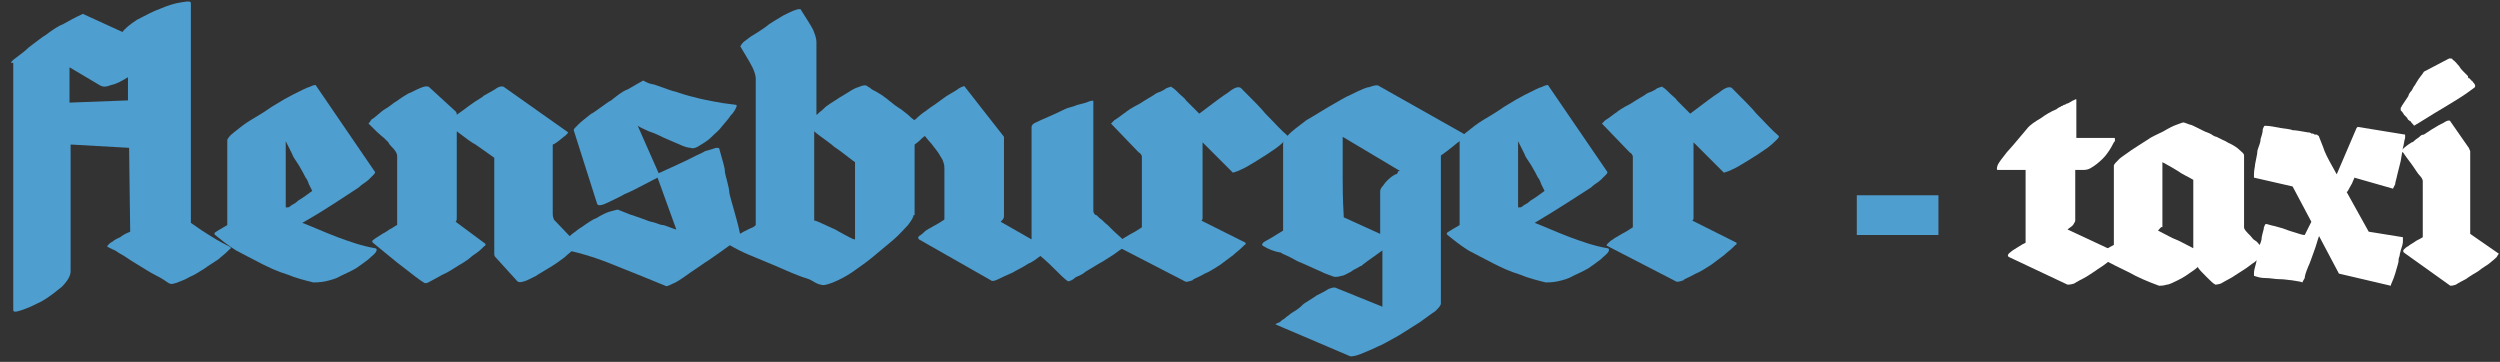
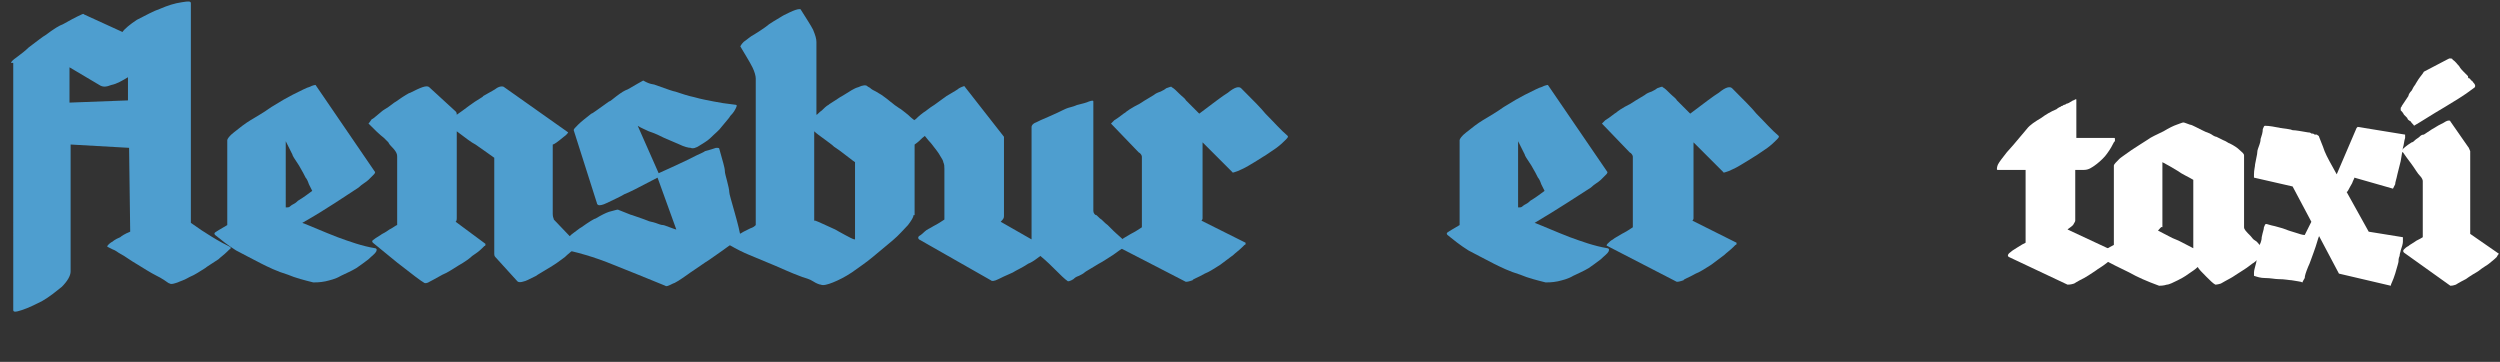
<svg xmlns="http://www.w3.org/2000/svg" id="Layer_1" x="0px" y="0px" viewBox="87.2 319 226.6 32.8" xml:space="preserve">
  <rect x="87.2" y="319" width="226.6" height="32.8" fill="#333333" stroke="none" />
  <rect x="-4" y="302.5" display="none" width="561" height="57" />
  <g>
    <g>
-       <path fill="#4E9ECF" d="M262.9,340.3h-7.4v-3.6h7.4V340.3z" />
-     </g>
+       </g>
  </g>
  <g>
    <path fill="#4E9ECF" d="M88.2,324.7c0-0.1,0.2-0.3,0.5-0.5c0.4-0.3,0.8-0.6,1.1-0.9c0.8-0.6,1.3-1,1.5-1.1c0.8-0.6,1.3-0.9,1.6-1  c0.7-0.4,1.1-0.6,1.3-0.7c0.4-0.2,0.6-0.3,0.6-0.2l3.5,1.6c0.2-0.3,0.7-0.7,1.3-1.1c0.8-0.4,1.5-0.8,2.1-1c0.7-0.3,1.3-0.5,2-0.6  c0.6-0.1,0.8-0.1,0.8,0.1v0.7c0,0.2,0,0.5,0,1.1c0,0.7,0,1.3,0,1.9c0,0.5,0,1.6,0,3.3v5.2c0,1.4,0,4,0,7.7c0.7,0.5,1.3,0.9,1.8,1.2  c0.8,0.5,1.4,0.8,1.8,1c0,0,0,0,0,0.1c0,0,0,0.1-0.1,0.1c0,0-0.1,0.1-0.2,0.2c-0.3,0.3-0.6,0.5-0.8,0.7c-0.6,0.4-1.1,0.7-1.2,0.8  c-0.5,0.3-0.9,0.6-1.4,0.8c-0.5,0.3-0.9,0.4-1.1,0.5c-0.3,0.1-0.6,0.2-0.7,0.1c-0.1,0-0.2-0.1-0.5-0.3c-0.3-0.2-0.5-0.3-0.7-0.4  c-0.6-0.3-1.2-0.7-1.7-1c-0.7-0.4-1.2-0.8-1.6-1c-0.2-0.1-0.4-0.3-0.7-0.4l-0.4-0.2c-0.1,0-0.1-0.1,0-0.2c0.1-0.1,0.2-0.2,0.4-0.3  c0,0,0.2-0.2,0.7-0.4c0.1-0.1,0.4-0.3,0.9-0.5l-0.1-7.6l-5.3-0.3v11.5c0,0.4-0.3,0.9-0.8,1.4c-0.5,0.4-1.1,0.9-1.8,1.3  c-0.6,0.3-1.2,0.6-1.8,0.8c-0.6,0.2-0.8,0.2-0.8,0V324.7z M93.5,328.3l5.3-0.2l0-2.1c-0.5,0.3-1,0.6-1.5,0.7  c-0.5,0.2-0.8,0.2-1.1,0l-2.7-1.6V328.3z" />
    <path fill="#4E9ECF" d="M114.6,339.2c0.8,0.3,1.9,0.8,3.2,1.3c1.1,0.4,2.2,0.8,3.4,1c0.1,0,0.2,0.1,0.1,0.3  c-0.1,0.2-0.4,0.4-0.7,0.7c-0.4,0.3-0.8,0.6-1.1,0.8c-0.5,0.3-1,0.5-1.4,0.7c-0.5,0.3-1,0.4-1.4,0.5c-0.5,0.1-0.9,0.1-1.1,0.1  c-0.8-0.2-1.6-0.4-2.3-0.7c-1-0.3-1.8-0.7-2.4-1c-1-0.5-1.7-0.9-2.3-1.2c-0.8-0.5-1.4-1-1.9-1.4c-0.1-0.1-0.1-0.2,0.1-0.3  c0,0,0.3-0.2,1-0.6v-7.7c0-0.1,0.2-0.4,0.6-0.7c0.5-0.4,1-0.8,1.5-1.1c0.5-0.3,1.2-0.7,1.9-1.2c0.8-0.5,1.5-0.9,1.9-1.1  c0.8-0.4,1.4-0.7,1.5-0.7c0.4-0.2,0.6-0.2,0.6-0.2l5.4,7.9c0,0,0,0.1-0.1,0.2s-0.3,0.3-0.5,0.5c-0.2,0.2-0.6,0.4-0.9,0.7  C118.6,336.7,116.9,337.9,114.6,339.2z M113.1,337.7c0,0.1,0,0.1,0,0.1c0,0,0.1,0,0.1,0c0.1,0,0.2,0,0.3-0.1c0,0,0.1-0.1,0.3-0.2  c0.2-0.1,0.3-0.2,0.4-0.3c0.5-0.3,0.9-0.6,1.3-0.9c-0.1-0.2-0.2-0.4-0.3-0.6c-0.1-0.3-0.2-0.5-0.3-0.6c-0.1-0.2-0.3-0.6-0.6-1.1  c-0.4-0.6-0.6-0.9-0.6-1c-0.1-0.2-0.3-0.6-0.6-1.2V337.7z" />
    <path fill="#4E9ECF" d="M120.6,330.2c0,0,0.1-0.1,0.3-0.4c0.1,0,0.4-0.3,0.9-0.7c0.1-0.1,0.3-0.2,0.6-0.4c0.3-0.2,0.5-0.4,0.7-0.5  c0.7-0.5,1.2-0.8,1.3-0.8c0.4-0.2,0.8-0.4,1.1-0.5c0.3-0.1,0.5-0.1,0.6,0l2.4,2.2c0.1,0.1,0.1,0.2,0.1,0.3c0.3-0.2,0.7-0.5,1.1-0.8  c0.8-0.6,1.3-0.8,1.3-0.9c0.7-0.4,1.1-0.6,1.2-0.7c0.3-0.2,0.6-0.2,0.7-0.1l5.8,4.1c0,0-0.1,0.2-0.4,0.4c-0.6,0.5-0.9,0.7-1,0.7  v3.2c0,0.6,0,1.2,0,2c0,0.5,0,0.9,0,1.1c0,0.3,0.1,0.4,0.1,0.5l2.2,2.3c0,0-0.1,0.1-0.3,0.3c-0.3,0.3-0.6,0.5-0.9,0.8  c-0.4,0.3-0.8,0.6-1.3,0.9c-0.8,0.5-1.2,0.7-1.3,0.8c-0.6,0.3-1,0.5-1.1,0.5c-0.3,0.1-0.5,0.1-0.6,0l-2-2.2  c-0.1-0.1-0.1-0.2-0.1-0.4c0-0.1,0-0.4,0-0.7c0-0.2,0-0.4,0-0.7V340v-6.7c-0.4-0.3-1-0.7-1.7-1.2c-0.4-0.2-0.9-0.6-1.7-1.2v7.9  c0,0.1,0,0.2-0.1,0.3l2.7,2c0,0,0,0,0,0.1c0,0,0,0.1-0.1,0.1c0,0-0.1,0.1-0.2,0.2c-0.3,0.3-0.6,0.5-0.9,0.7  c-0.2,0.2-0.6,0.5-1.3,0.9c-0.5,0.3-0.9,0.6-1.4,0.8c-0.7,0.4-1.1,0.6-1.1,0.6c-0.3,0.2-0.5,0.2-0.6,0.1c-0.2-0.1-1-0.7-2.4-1.8  L121,341c-0.1-0.1-0.1-0.2,0.1-0.3c0.1-0.1,0.3-0.2,0.6-0.4c0.1-0.1,0.4-0.2,0.8-0.5c0.4-0.2,0.6-0.4,0.7-0.4v-6.2  c0-0.1,0-0.2-0.1-0.4c0,0-0.1-0.2-0.4-0.5c-0.1-0.1-0.2-0.2-0.3-0.4c-0.2-0.2-0.3-0.3-0.4-0.4C121.6,331.2,121.1,330.7,120.6,330.2  z" />
    <path fill="#4E9ECF" d="M146.6,326.7c1.1,0.4,1.7,0.6,1.8,0.6c0.6,0.2,1.2,0.4,1.7,0.5c0.7,0.2,1.3,0.3,1.8,0.4  c0.5,0.1,1.1,0.2,2,0.3c0.1,0,0.1,0.1,0,0.3c-0.1,0.2-0.2,0.4-0.5,0.7c-0.1,0.2-0.4,0.5-0.8,1c-0.2,0.3-0.6,0.6-1,1  c-0.3,0.3-0.7,0.5-1,0.7c-0.3,0.2-0.6,0.3-0.8,0.2c-0.2,0-0.6-0.1-1-0.3c-0.5-0.2-0.9-0.4-1.4-0.6c-0.4-0.2-0.8-0.4-1.4-0.6  c-0.4-0.2-0.7-0.3-1-0.5l1.9,4.3c1.1-0.5,2-0.9,2.6-1.2c0.2-0.1,0.4-0.2,0.8-0.4c0.4-0.2,0.7-0.3,0.8-0.4c0.4-0.1,0.7-0.2,1-0.3  c0.2,0,0.3,0,0.3,0.1c0.3,1.1,0.5,1.7,0.5,2c0,0.2,0.1,0.5,0.2,0.9c0.1,0.4,0.2,0.8,0.2,1c0,0.2,0.2,0.8,0.5,1.9  c0.1,0.4,0.3,1,0.5,2c0,0.1-0.1,0.2-0.4,0.5c-0.1,0.1-0.5,0.4-1.2,0.9c-0.6,0.4-1.1,0.8-1.6,1.1c-0.7,0.5-1.2,0.8-1.6,1.1  c-0.7,0.5-1.2,0.8-1.3,0.8c-0.4,0.2-0.6,0.3-0.7,0.2c-1.7-0.7-3.2-1.3-4.7-1.9c-1.7-0.7-3.4-1.2-5.1-1.5c-0.1,0,0-0.1,0.2-0.3  c0.2-0.2,0.4-0.4,0.8-0.7c0.1,0,0.2-0.2,0.5-0.4c0.3-0.2,0.5-0.4,0.7-0.5c0.7-0.5,1.2-0.8,1.3-0.8c0.5-0.3,0.9-0.5,1.2-0.6  c0.4-0.1,0.7-0.2,0.8-0.2c0.8,0.3,1.2,0.5,1.3,0.5c0.9,0.3,1.4,0.5,1.4,0.5c0.2,0.1,0.4,0.1,0.7,0.2c0.3,0.1,0.5,0.2,0.7,0.2  c0.1,0,0.3,0.1,0.6,0.2c0.3,0.1,0.5,0.2,0.6,0.2l-1.7-4.7c-1.7,0.9-2.7,1.4-3,1.5c-0.5,0.3-1,0.5-1.6,0.8c-0.4,0.2-0.6,0.2-0.7,0.2  c-0.1,0-0.2-0.1-0.2-0.2l-2.1-6.6c0-0.1,0.1-0.2,0.4-0.5c0.3-0.3,0.7-0.6,1.2-1c0.1,0,0.6-0.4,1.6-1.1c0.1,0,0.3-0.2,0.7-0.5  s0.7-0.5,1-0.6c0.7-0.4,1.2-0.7,1.4-0.8C146.2,326.7,146.4,326.6,146.6,326.7z" />
    <path fill="#4E9ECF" d="M170,338.5c0,0.2-0.2,0.5-0.5,0.9c-0.4,0.4-0.8,0.9-1.4,1.4c-0.6,0.5-1.2,1-1.8,1.5  c-0.6,0.5-1.2,0.9-1.9,1.4c-0.6,0.4-1.2,0.7-1.7,0.9c-0.5,0.2-0.9,0.3-1.1,0.2c-0.1,0-0.4-0.1-0.7-0.3s-0.7-0.3-1-0.4  c-1.1-0.4-1.9-0.8-2.4-1c-0.2-0.1-1-0.4-2.4-1c-0.5-0.2-1.1-0.5-1.8-0.9c-0.2-0.1-0.2-0.2-0.1-0.3c0.1-0.1,0.3-0.3,0.5-0.4  c0.3-0.2,0.6-0.3,0.9-0.5c0.2-0.1,0.4-0.2,0.6-0.3c0.3-0.1,0.4-0.2,0.5-0.3v-13.3c0-0.2-0.1-0.6-0.3-1c-0.3-0.6-0.7-1.2-1.1-1.9  c0,0,0.1-0.2,0.3-0.4c0.3-0.2,0.6-0.5,1-0.7c0.8-0.5,1.2-0.8,1.3-0.9c0.6-0.4,1-0.6,1.3-0.8c0.4-0.2,0.8-0.4,1.1-0.5  c0.3-0.1,0.5-0.1,0.5,0c0.5,0.8,0.9,1.4,1.1,1.8c0.2,0.5,0.3,0.8,0.3,1.1v6.6c0.1,0,0.2-0.2,0.5-0.4c0.2-0.2,0.4-0.4,0.6-0.5  c0.1-0.1,0.3-0.2,0.6-0.4c0.3-0.2,0.6-0.4,0.8-0.5c0.5-0.3,0.9-0.6,1.3-0.7c0.4-0.2,0.7-0.2,0.8-0.1c0.1,0.1,0.2,0.1,0.3,0.2  c0.1,0.1,0.3,0.2,0.5,0.3c0.2,0.1,0.3,0.2,0.5,0.3c0.6,0.4,1.1,0.9,1.6,1.2c0.2,0.1,0.4,0.3,0.8,0.6c0.3,0.3,0.6,0.5,0.8,0.7  c0.5,0.4,0.9,0.8,1,1c-0.1,0-0.2,0.2-0.5,0.4c-0.2,0.2-0.4,0.4-0.7,0.6V338.5z M161.1,339c0.3,0.1,0.9,0.4,1.8,0.8  c0.2,0.1,0.5,0.3,0.9,0.5c0.4,0.2,0.7,0.4,0.9,0.4v-7c0,0-0.3-0.2-0.8-0.6c-0.5-0.4-0.8-0.6-1.1-0.8c-0.2-0.2-0.5-0.4-0.9-0.7  c-0.4-0.3-0.7-0.5-0.9-0.7V339z" />
    <path fill="#4E9ECF" d="M186.9,338.8c0.2,0.1,0.4,0.4,0.7,0.6c0.3,0.3,0.5,0.5,0.5,0.5c0.3,0.3,0.8,0.7,1.3,1.2  c0.1,0.1,0,0.2-0.3,0.3c-0.3,0.2-0.6,0.4-1,0.7c-0.5,0.3-0.9,0.6-1.3,0.8c-0.8,0.5-1.2,0.7-1.3,0.8c-0.1,0.1-0.3,0.2-0.5,0.3  c-0.3,0.1-0.4,0.2-0.5,0.3c-0.3,0.2-0.5,0.2-0.5,0.2c-0.3-0.2-0.7-0.6-1.2-1.1c-0.3-0.3-0.7-0.7-1.3-1.2c-0.3,0.2-0.6,0.5-1.1,0.7  c-0.6,0.4-1.1,0.6-1.4,0.8c-0.7,0.3-1.1,0.5-1.3,0.6c-0.4,0.2-0.6,0.2-0.7,0.1l-6.5-3.7c-0.1-0.1-0.1-0.2,0-0.3  c0,0,0.2-0.1,0.5-0.4c0.2-0.2,0.5-0.3,0.8-0.5c0.4-0.2,0.7-0.4,1-0.6v-4.6c0-0.2,0-0.4-0.1-0.6c0-0.1-0.1-0.3-0.3-0.6  c-0.1-0.2-0.4-0.6-0.8-1.1c-0.3-0.3-0.8-1-1.6-1.9c0-0.1,0-0.2,0.2-0.3c0.1-0.1,0.3-0.3,0.7-0.6c0.2-0.1,0.5-0.4,1-0.7  c0.7-0.5,1.1-0.8,1.1-0.8c0.7-0.4,1-0.6,1-0.6c0.1-0.1,0.3-0.2,0.6-0.3l3.6,4.6v7.2c0,0.2-0.1,0.3-0.3,0.5l2.8,1.6v-10.2  c0-0.1,0.1-0.3,0.4-0.4c0.2-0.1,0.6-0.3,1.1-0.5c0.7-0.3,1.1-0.5,1.3-0.6c0.2-0.1,0.4-0.2,0.8-0.3s0.5-0.2,0.6-0.2  c0.4-0.1,0.8-0.2,1-0.3c0.3-0.1,0.4-0.1,0.4,0v9.9c0,0.2,0.1,0.3,0.2,0.4C186.5,338.4,186.7,338.6,186.9,338.8z" />
    <path fill="#4E9ECF" d="M187.9,330.2c0,0,0.1-0.1,0.3-0.3c0.5-0.3,0.8-0.6,1-0.7c0.1-0.1,0.5-0.4,1.3-0.8c0.6-0.4,1-0.6,1.3-0.8  c0.1-0.1,0.3-0.2,0.6-0.3c0.2-0.1,0.4-0.2,0.5-0.3c0.3-0.1,0.5-0.2,0.5-0.1c0.2,0.1,0.4,0.3,0.7,0.6c0.3,0.3,0.5,0.4,0.6,0.6  c0.4,0.4,0.8,0.8,1.2,1.2c1.2-0.9,2.1-1.6,2.6-1.9c0.6-0.5,1-0.6,1.2-0.4c1.1,1.1,1.8,1.8,2.2,2.3c0.8,0.8,1.4,1.5,2,2  c0.1,0.1,0,0.2-0.2,0.4c-0.2,0.2-0.4,0.4-0.8,0.7c-0.6,0.4-1,0.7-1.2,0.8c-0.3,0.2-0.8,0.5-1.3,0.8c-0.5,0.3-0.8,0.4-1,0.5  c-0.3,0.1-0.5,0.2-0.5,0.1l-2.7-2.7v6.9c0,0,0,0.1-0.1,0.2l4,2c0,0,0,0,0,0.1c0,0,0,0.1-0.1,0.1c0,0-0.1,0.1-0.2,0.2  c-0.3,0.3-0.6,0.5-0.8,0.7c-0.4,0.3-0.8,0.6-1.2,0.9c-0.5,0.3-0.9,0.6-1.4,0.8c-0.7,0.4-1.1,0.5-1.1,0.6c-0.3,0.1-0.6,0.2-0.7,0.1  l-6.2-3.2c-0.1,0-0.1-0.1,0-0.2c0.2-0.2,0.3-0.3,0.5-0.4c0.1-0.1,0.3-0.2,0.8-0.5c0.4-0.2,0.7-0.4,1-0.6v-5.7c0-0.4,0-0.6,0-0.7  s-0.1-0.3-0.3-0.4L187.9,330.2z" />
-     <path fill="#4E9ECF" d="M201.7,341.3c-0.2-0.1-0.1-0.3,0.3-0.5c0.2-0.1,0.7-0.4,1.5-0.9V332c0-0.2,0.2-0.5,0.6-0.9  c0.2-0.2,0.7-0.6,1.5-1.2c0,0,0.7-0.4,2-1.2c0.9-0.5,1.5-0.9,2-1.1c1-0.5,1.5-0.7,1.7-0.7c0.5-0.2,0.8-0.2,0.9-0.1l7.8,4.4  c0,0,0,0,0,0.1c0,0-0.1,0.1-0.2,0.2s-0.2,0.2-0.3,0.3c-0.2,0.1-0.7,0.6-1.7,1.3v13.4c0,0.2-0.2,0.4-0.5,0.7c-0.6,0.4-1.1,0.8-1.4,1  c-0.6,0.4-1.3,0.8-1.9,1.2c-0.9,0.5-1.6,0.9-1.9,1c-0.8,0.4-1.4,0.6-1.6,0.7c-0.5,0.2-0.8,0.2-0.9,0.2l-6.8-2.9  c0,0,0.1-0.1,0.4-0.2c0.1-0.1,0.2-0.2,0.4-0.3c0.2-0.2,0.4-0.3,0.5-0.4c0.1-0.1,0.3-0.2,0.6-0.4c0.3-0.2,0.5-0.4,0.6-0.5  c0.1-0.1,0.3-0.2,0.6-0.4c0.3-0.2,0.5-0.3,0.6-0.4c0.4-0.2,0.8-0.4,1.1-0.6c0.3-0.1,0.5-0.2,0.7-0.1l4.2,1.7v-5.1l-1.4,1  c-0.1,0.1-0.3,0.2-0.5,0.4c-0.1,0-0.2,0.1-0.4,0.2s-0.4,0.2-0.5,0.3c-0.4,0.2-0.7,0.4-0.9,0.4c-0.3,0.1-0.5,0.1-0.6,0.1  c-0.1,0-0.3-0.1-0.6-0.2s-0.5-0.2-0.7-0.3c-0.2-0.1-0.5-0.2-0.9-0.4s-0.7-0.3-0.9-0.4c-0.3-0.1-0.6-0.3-1-0.5  c-0.4-0.2-0.7-0.3-0.8-0.4C202.7,341.8,202.2,341.6,201.7,341.3z M208.9,331.4c0,0.4,0,1,0,1.9c0,0.8,0,1.4,0,1.8  c0,0.7,0,1.9,0.1,3.6l3.3,1.5v-3.9c0-0.1,0.1-0.3,0.2-0.4c0.1-0.1,0.2-0.3,0.4-0.5c0.1-0.1,0.3-0.3,0.6-0.5c0.1,0,0.1-0.1,0.2-0.1  c0.1,0,0.2-0.1,0.2-0.2s0.1-0.1,0.2-0.1L208.9,331.4z" />
    <path fill="#4E9ECF" d="M226.3,339.2c0.8,0.3,1.9,0.8,3.2,1.3c1.1,0.4,2.2,0.8,3.4,1c0.1,0,0.2,0.1,0.1,0.3  c-0.1,0.2-0.4,0.4-0.7,0.7c-0.4,0.3-0.8,0.6-1.1,0.8c-0.5,0.3-1,0.5-1.4,0.7c-0.5,0.3-1,0.4-1.4,0.5c-0.5,0.1-0.9,0.1-1.1,0.1  c-0.8-0.2-1.6-0.4-2.3-0.7c-1-0.3-1.8-0.7-2.4-1c-1-0.5-1.7-0.9-2.3-1.2c-0.8-0.5-1.4-1-1.9-1.4c-0.1-0.1-0.1-0.2,0.1-0.3  c0,0,0.3-0.2,1-0.6v-7.7c0-0.1,0.2-0.4,0.6-0.7c0.5-0.4,1-0.8,1.5-1.1c0.5-0.3,1.2-0.7,1.9-1.2c0.8-0.5,1.5-0.9,1.9-1.1  c0.8-0.4,1.4-0.7,1.5-0.7c0.4-0.2,0.6-0.2,0.6-0.2l5.4,7.9c0,0,0,0.1-0.1,0.2s-0.3,0.3-0.5,0.5c-0.2,0.2-0.6,0.4-0.9,0.7  C230.3,336.7,228.5,337.9,226.3,339.2z M224.8,337.7c0,0.1,0,0.1,0,0.1c0,0,0.1,0,0.1,0c0.1,0,0.2,0,0.3-0.1c0,0,0.1-0.1,0.3-0.2  c0.2-0.1,0.3-0.2,0.4-0.3c0.5-0.3,0.9-0.6,1.3-0.9c-0.1-0.2-0.2-0.4-0.3-0.6c-0.1-0.3-0.2-0.5-0.3-0.6c-0.1-0.2-0.3-0.6-0.6-1.1  c-0.4-0.6-0.6-0.9-0.6-1c-0.1-0.2-0.3-0.6-0.6-1.2V337.7z" />
    <path fill="#4E9ECF" d="M232.4,330.2c0,0,0.1-0.1,0.3-0.3c0.5-0.3,0.8-0.6,1-0.7c0.1-0.1,0.5-0.4,1.3-0.8c0.6-0.4,1-0.6,1.3-0.8  c0.1-0.1,0.3-0.2,0.6-0.3c0.2-0.1,0.4-0.2,0.5-0.3c0.3-0.1,0.5-0.2,0.5-0.1c0.2,0.1,0.4,0.3,0.7,0.6c0.3,0.3,0.5,0.4,0.6,0.6  c0.4,0.4,0.8,0.8,1.2,1.2c1.2-0.9,2.1-1.6,2.6-1.9c0.6-0.5,1-0.6,1.2-0.4c1.1,1.1,1.8,1.8,2.2,2.3c0.8,0.8,1.4,1.5,2,2  c0.1,0.1,0,0.2-0.2,0.4c-0.2,0.2-0.4,0.4-0.8,0.7c-0.6,0.4-1,0.7-1.2,0.8c-0.3,0.2-0.8,0.5-1.3,0.8c-0.5,0.3-0.8,0.4-1,0.5  c-0.3,0.1-0.5,0.2-0.5,0.1l-2.7-2.7v6.9c0,0,0,0.1-0.1,0.2l4,2c0,0,0,0,0,0.1c0,0,0,0.1-0.1,0.1c0,0-0.1,0.1-0.2,0.2  c-0.3,0.3-0.6,0.5-0.8,0.7c-0.4,0.3-0.8,0.6-1.2,0.9c-0.5,0.3-0.9,0.6-1.4,0.8c-0.7,0.4-1.1,0.5-1.1,0.6c-0.3,0.1-0.6,0.2-0.7,0.1  l-6.2-3.2c-0.1,0-0.1-0.1,0-0.2c0.2-0.2,0.3-0.3,0.5-0.4c0.1-0.1,0.3-0.2,0.8-0.5c0.4-0.2,0.7-0.4,1-0.6v-5.7c0-0.4,0-0.6,0-0.7  s-0.1-0.3-0.3-0.4L232.4,330.2z" />
  </g>
  <g>
    <path fill="#FFFFFF" d="M278.8,331.5c0.1,0,0.1,0,0.1,0.2c0,0.1,0,0.1-0.1,0.2c-0.1,0.2-0.3,0.6-0.6,1c-0.2,0.3-0.6,0.7-1,1  c-0.4,0.3-0.7,0.5-1.1,0.5h-0.8v1.2c0,0.5,0,0.9,0,1.1v1.1v1.2c0,0.1-0.1,0.2-0.2,0.4c-0.2,0.2-0.4,0.3-0.5,0.4l4.5,2.1  c0,0,0,0,0,0.1c0,0.1-0.1,0.1-0.2,0.2c-0.2,0.2-0.5,0.4-0.7,0.6c-0.5,0.4-0.9,0.6-1,0.7c-0.6,0.4-0.9,0.6-1.1,0.7  c-0.6,0.3-0.9,0.5-0.9,0.5c-0.3,0.1-0.5,0.1-0.6,0.1l-5.3-2.5c-0.2-0.1-0.1-0.3,0.2-0.5c0.1-0.1,0.3-0.2,0.6-0.4  c0.3-0.2,0.5-0.3,0.7-0.4v-3.3c0-0.7,0-1.8,0-3.3h-2.5c-0.1,0-0.1,0-0.1-0.1c0,0,0-0.2,0.1-0.4c0.1-0.2,0.4-0.6,0.8-1.1  c0.2-0.2,0.8-0.9,1.8-2.1c0.3-0.4,0.8-0.7,1.3-1c0.4-0.3,0.9-0.6,1.4-0.8c0,0,0.1-0.1,0.3-0.2c0.1,0,0.1-0.1,0.2-0.1  c0.1,0,0.1-0.1,0.2-0.1c0.1,0,0.2-0.1,0.2-0.1c0.1,0,0.3-0.1,0.6-0.3c0.1,0,0.2-0.1,0.2-0.1c0,0,0.1,0,0.1,0v3.5H278.8z" />
    <path fill="#FFFFFF" d="M292.5,341.9c0,0-0.1,0.1-0.3,0.3c-0.3,0.3-0.6,0.5-0.7,0.6c-0.2,0.1-0.5,0.4-1,0.7  c-0.5,0.3-0.9,0.6-1.1,0.7c-0.4,0.2-0.7,0.4-0.9,0.5c-0.3,0.1-0.5,0.1-0.5,0.1c-0.2-0.1-0.5-0.4-0.8-0.7c-0.4-0.4-0.7-0.7-0.8-0.9  c-0.2,0.2-0.5,0.4-0.8,0.6c-0.4,0.3-0.8,0.5-1,0.6c-0.4,0.2-0.8,0.4-1,0.4c-0.3,0.1-0.6,0.1-0.7,0.1c-1.1-0.4-2-0.8-2.7-1.2  c-0.8-0.4-1.7-0.8-2.7-1.4c-0.1-0.1-0.1-0.2,0.1-0.4c0.2-0.1,0.6-0.4,1.2-0.7v-7.2c0-0.1,0.2-0.3,0.5-0.6c0.1-0.1,0.4-0.3,1.1-0.8  c0.6-0.4,1.1-0.7,1.4-0.9c0.4-0.3,0.9-0.5,1.5-0.8c0.5-0.3,0.9-0.5,1.2-0.6c0.3-0.1,0.5-0.2,0.6-0.2c0.1,0,0.3,0.1,0.6,0.2  c0.1,0,0.3,0.1,0.5,0.2c0.2,0.1,0.4,0.2,0.6,0.3c0.2,0.1,0.4,0.2,0.7,0.3c0.3,0.2,0.5,0.3,0.6,0.3c0.2,0.1,0.4,0.2,0.6,0.3  c0.3,0.1,0.5,0.3,0.6,0.3c0.4,0.2,0.7,0.4,0.9,0.6c0.2,0.2,0.4,0.3,0.4,0.5v6.5c0,0.2,0.2,0.4,0.6,0.8c0.1,0.1,0.2,0.3,0.4,0.4  s0.3,0.3,0.5,0.5C292.1,341.6,292.3,341.8,292.5,341.9z M282.8,339.9c0.8,0.4,1.3,0.7,1.6,0.8c0.3,0.1,0.8,0.4,1.6,0.8  c0-1,0-2.1,0-3.1c0-1.4,0-2.4,0-3.1c-0.5-0.3-1-0.5-1.4-0.8c-0.5-0.3-1-0.6-1.4-0.8v5.9C283.1,339.5,283,339.7,282.8,339.9z" />
    <path fill="#FFFFFF" d="M291.5,335.1C291.5,335.1,291.5,335.1,291.5,335.1C291.5,335.1,291.5,335,291.5,335.1c0-0.1,0-0.1,0-0.1  c0,0,0-0.1,0-0.1c0,0,0-0.1,0-0.1c0-0.4,0.1-0.7,0.1-0.9c0.1-0.6,0.2-0.9,0.2-1.1c0-0.2,0.1-0.4,0.2-0.7c0.1-0.3,0.1-0.4,0.1-0.5  c0.1-0.3,0.2-0.6,0.2-0.9c0.1-0.2,0.1-0.3,0.2-0.3c0.4,0,0.9,0.1,1.4,0.2c0.6,0.1,0.9,0.1,1.1,0.2c0.3,0,0.8,0.1,1.4,0.2  c0.1,0,0.2,0,0.3,0.1c0.1,0,0.2,0,0.3,0.1c0.1,0,0.1,0,0.2,0c0.1,0.1,0.2,0.1,0.2,0.2c0.1,0.3,0.3,0.7,0.5,1.3  c0.2,0.5,0.6,1.2,1.1,2.1l1.8-4.2l0.1-0.1l4.3,0.7c0,0,0,0,0,0c0,0,0,0,0,0c0,0,0,0,0,0.1s0,0.1,0,0.1s0,0.1,0,0.1  c-0.1,0.3-0.1,0.6-0.2,0.9c0,0.1-0.1,0.5-0.2,1.2c0,0-0.1,0.4-0.3,1.2c-0.1,0.5-0.2,0.7-0.2,0.9c-0.1,0.2-0.2,0.4-0.2,0.4l-3.5-1  c0,0.1-0.1,0.2-0.2,0.5c-0.3,0.5-0.4,0.8-0.5,0.8l2,3.6l3.1,0.5c0,0,0,0.2,0,0.4c0,0.2-0.1,0.5-0.2,0.8c0,0.1-0.1,0.3-0.1,0.5  c-0.1,0.2-0.1,0.4-0.1,0.5c0,0.1-0.1,0.4-0.3,1.1c-0.1,0.3-0.2,0.6-0.3,0.8c-0.1,0.2-0.1,0.3-0.1,0.3l-4.7-1.1l-1.8-3.4  c-0.1,0.2-0.2,0.7-0.5,1.5c-0.2,0.5-0.3,0.9-0.5,1.3c-0.2,0.5-0.3,0.8-0.3,1c-0.1,0.2-0.2,0.3-0.2,0.4c-0.2-0.1-0.5-0.1-1-0.2  c-0.2,0-0.6-0.1-1.2-0.1c-0.3,0-0.7-0.1-1.2-0.1c-0.4,0-0.7-0.1-1-0.2c0,0,0,0,0,0c0,0,0,0,0,0c0,0,0,0,0-0.1s0-0.1,0-0.1  s0-0.1,0-0.1c0-0.2,0.1-0.5,0.2-0.9c0-0.1,0.1-0.5,0.2-1.2c0-0.2,0.1-0.4,0.2-0.6c0.1-0.3,0.1-0.4,0.1-0.5c0.1-0.5,0.2-0.7,0.2-0.9  c0.1-0.2,0.1-0.3,0.2-0.3c0.1,0,0.3,0.1,0.8,0.2c0.4,0.1,0.7,0.2,1,0.3c0.2,0.1,0.6,0.2,0.9,0.3s0.6,0.2,0.8,0.2l0.6-1.2l-1.7-3.2  L291.5,335.1z" />
    <path fill="#FFFFFF" d="M305,332.5c0,0,0.3-0.3,0.8-0.6c0.1,0,0.2-0.1,0.3-0.2c0.1-0.1,0.3-0.2,0.4-0.3c0.1-0.1,0.2-0.2,0.4-0.2  c0.6-0.4,0.9-0.6,1.1-0.7c0.3-0.2,0.6-0.3,0.9-0.5c0.2-0.1,0.4-0.1,0.4,0l1.6,2.3c0.1,0.1,0.1,0.2,0.2,0.4c0,0.1,0,0.1,0,0.3  c0,0.1,0,0.2,0,0.3v0.5v0.4v5.9c0,0,0,0.1,0,0.1l2.6,1.8c0,0-0.1,0.1-0.2,0.3c-0.3,0.3-0.6,0.5-0.7,0.6c-0.1,0.1-0.5,0.3-1,0.7  c-0.7,0.4-1.1,0.7-1.1,0.7c-0.6,0.3-0.9,0.5-0.9,0.5c-0.3,0.1-0.4,0.1-0.5,0.1l-4.2-3c-0.1-0.1-0.1-0.2,0-0.3  c0.1-0.1,0.2-0.2,0.4-0.3c0.1-0.1,0.3-0.2,0.6-0.4c0.1-0.1,0.4-0.2,0.7-0.4v-3.4c0-0.2,0-0.3,0-0.4V336c0-0.1,0-0.1,0-0.3  c0-0.1,0-0.2,0-0.3c0-0.1-0.1-0.3-0.2-0.4c-0.3-0.3-0.5-0.7-0.8-1.1c-0.3-0.4-0.6-0.8-0.8-1.1C304.7,332.8,304.8,332.7,305,332.5z   M308.8,328.7c0.8-0.5,1.7-1,2.6-1.7c0.2-0.1,0.2-0.3,0-0.5c-0.1-0.1-0.1-0.2-0.2-0.2c-0.1-0.1-0.1-0.2-0.2-0.2s-0.1-0.1-0.1-0.2  l-0.4-0.4c-0.1-0.1-0.3-0.3-0.4-0.5c-0.2-0.2-0.3-0.4-0.6-0.6c0-0.1-0.1-0.1-0.3-0.1l-0.2,0.1l-2.1,1.1c-0.1,0.2-0.3,0.4-0.5,0.7  c-0.2,0.3-0.3,0.5-0.3,0.5c-0.1,0.1-0.2,0.3-0.3,0.5c-0.2,0.2-0.3,0.4-0.3,0.5c-0.4,0.6-0.6,0.9-0.6,0.9c0,0.1-0.1,0.1-0.1,0.2  c0,0.1,0,0.1,0,0.2c0.1,0.1,0.2,0.2,0.3,0.4c0.2,0.2,0.3,0.3,0.3,0.3c0,0.1,0.1,0.2,0.3,0.3c0.1,0.2,0.3,0.3,0.3,0.4  C306.7,330,307.6,329.4,308.8,328.7z" />
  </g>
</svg>